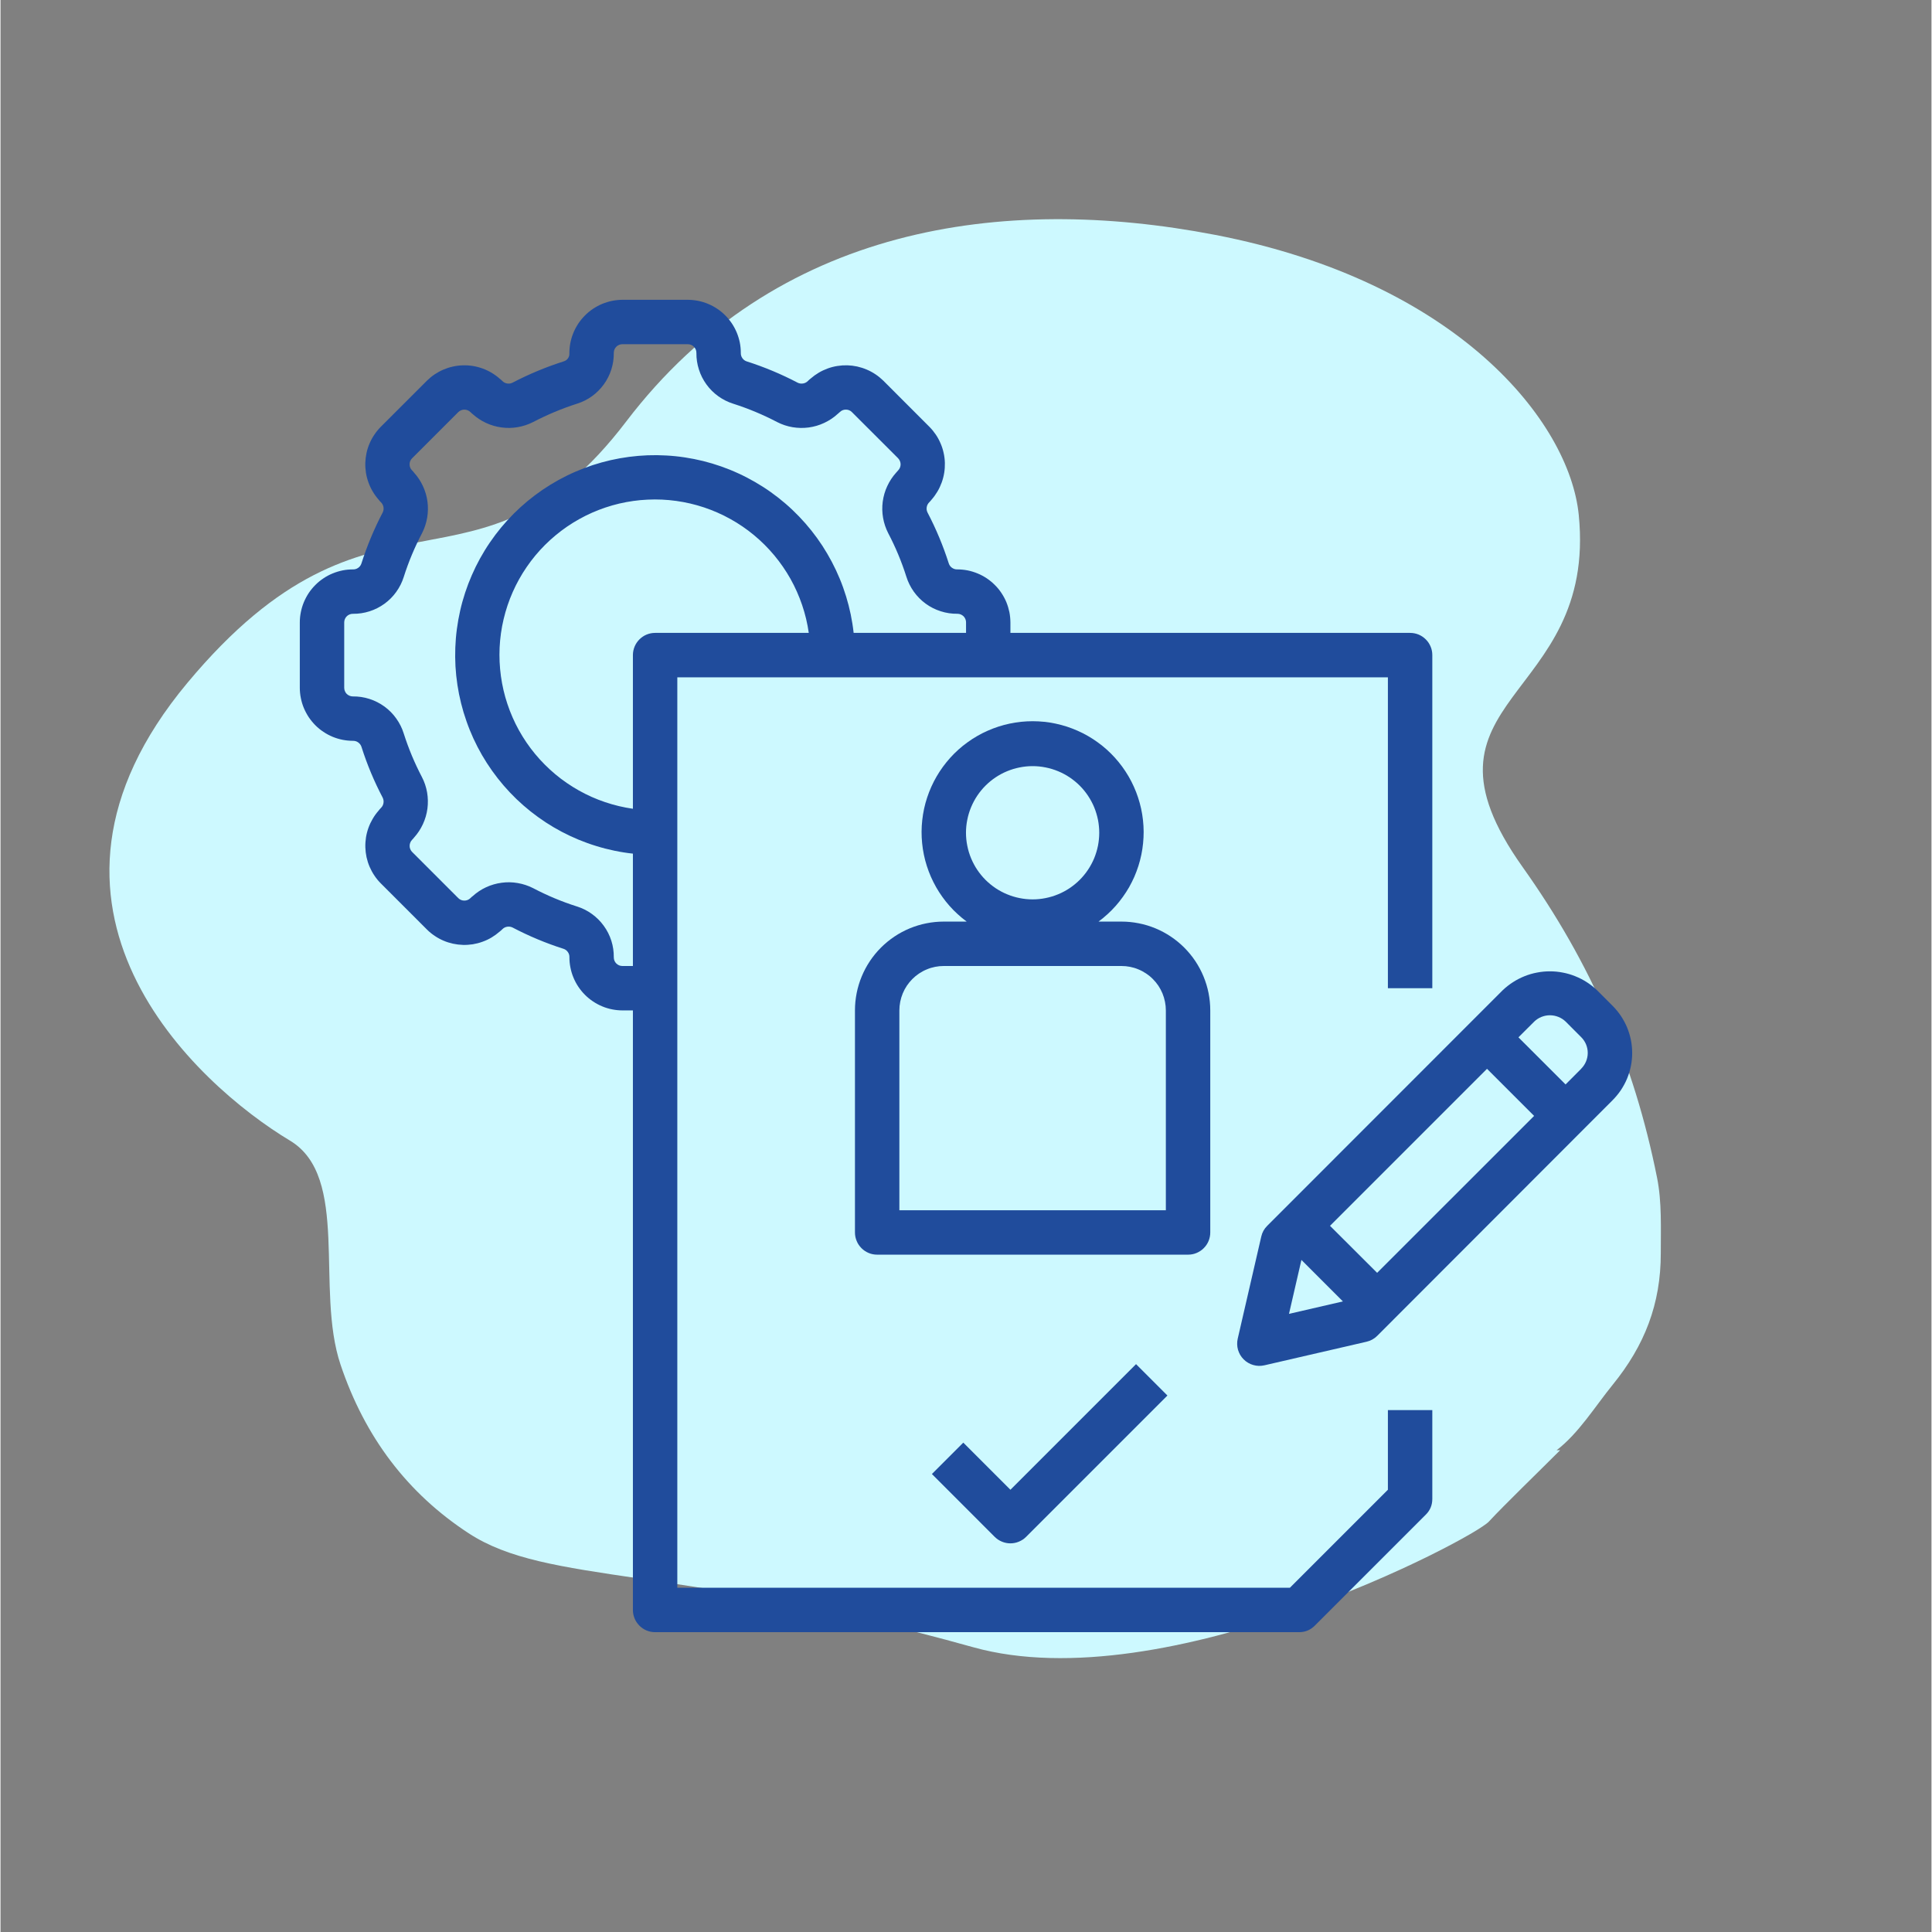
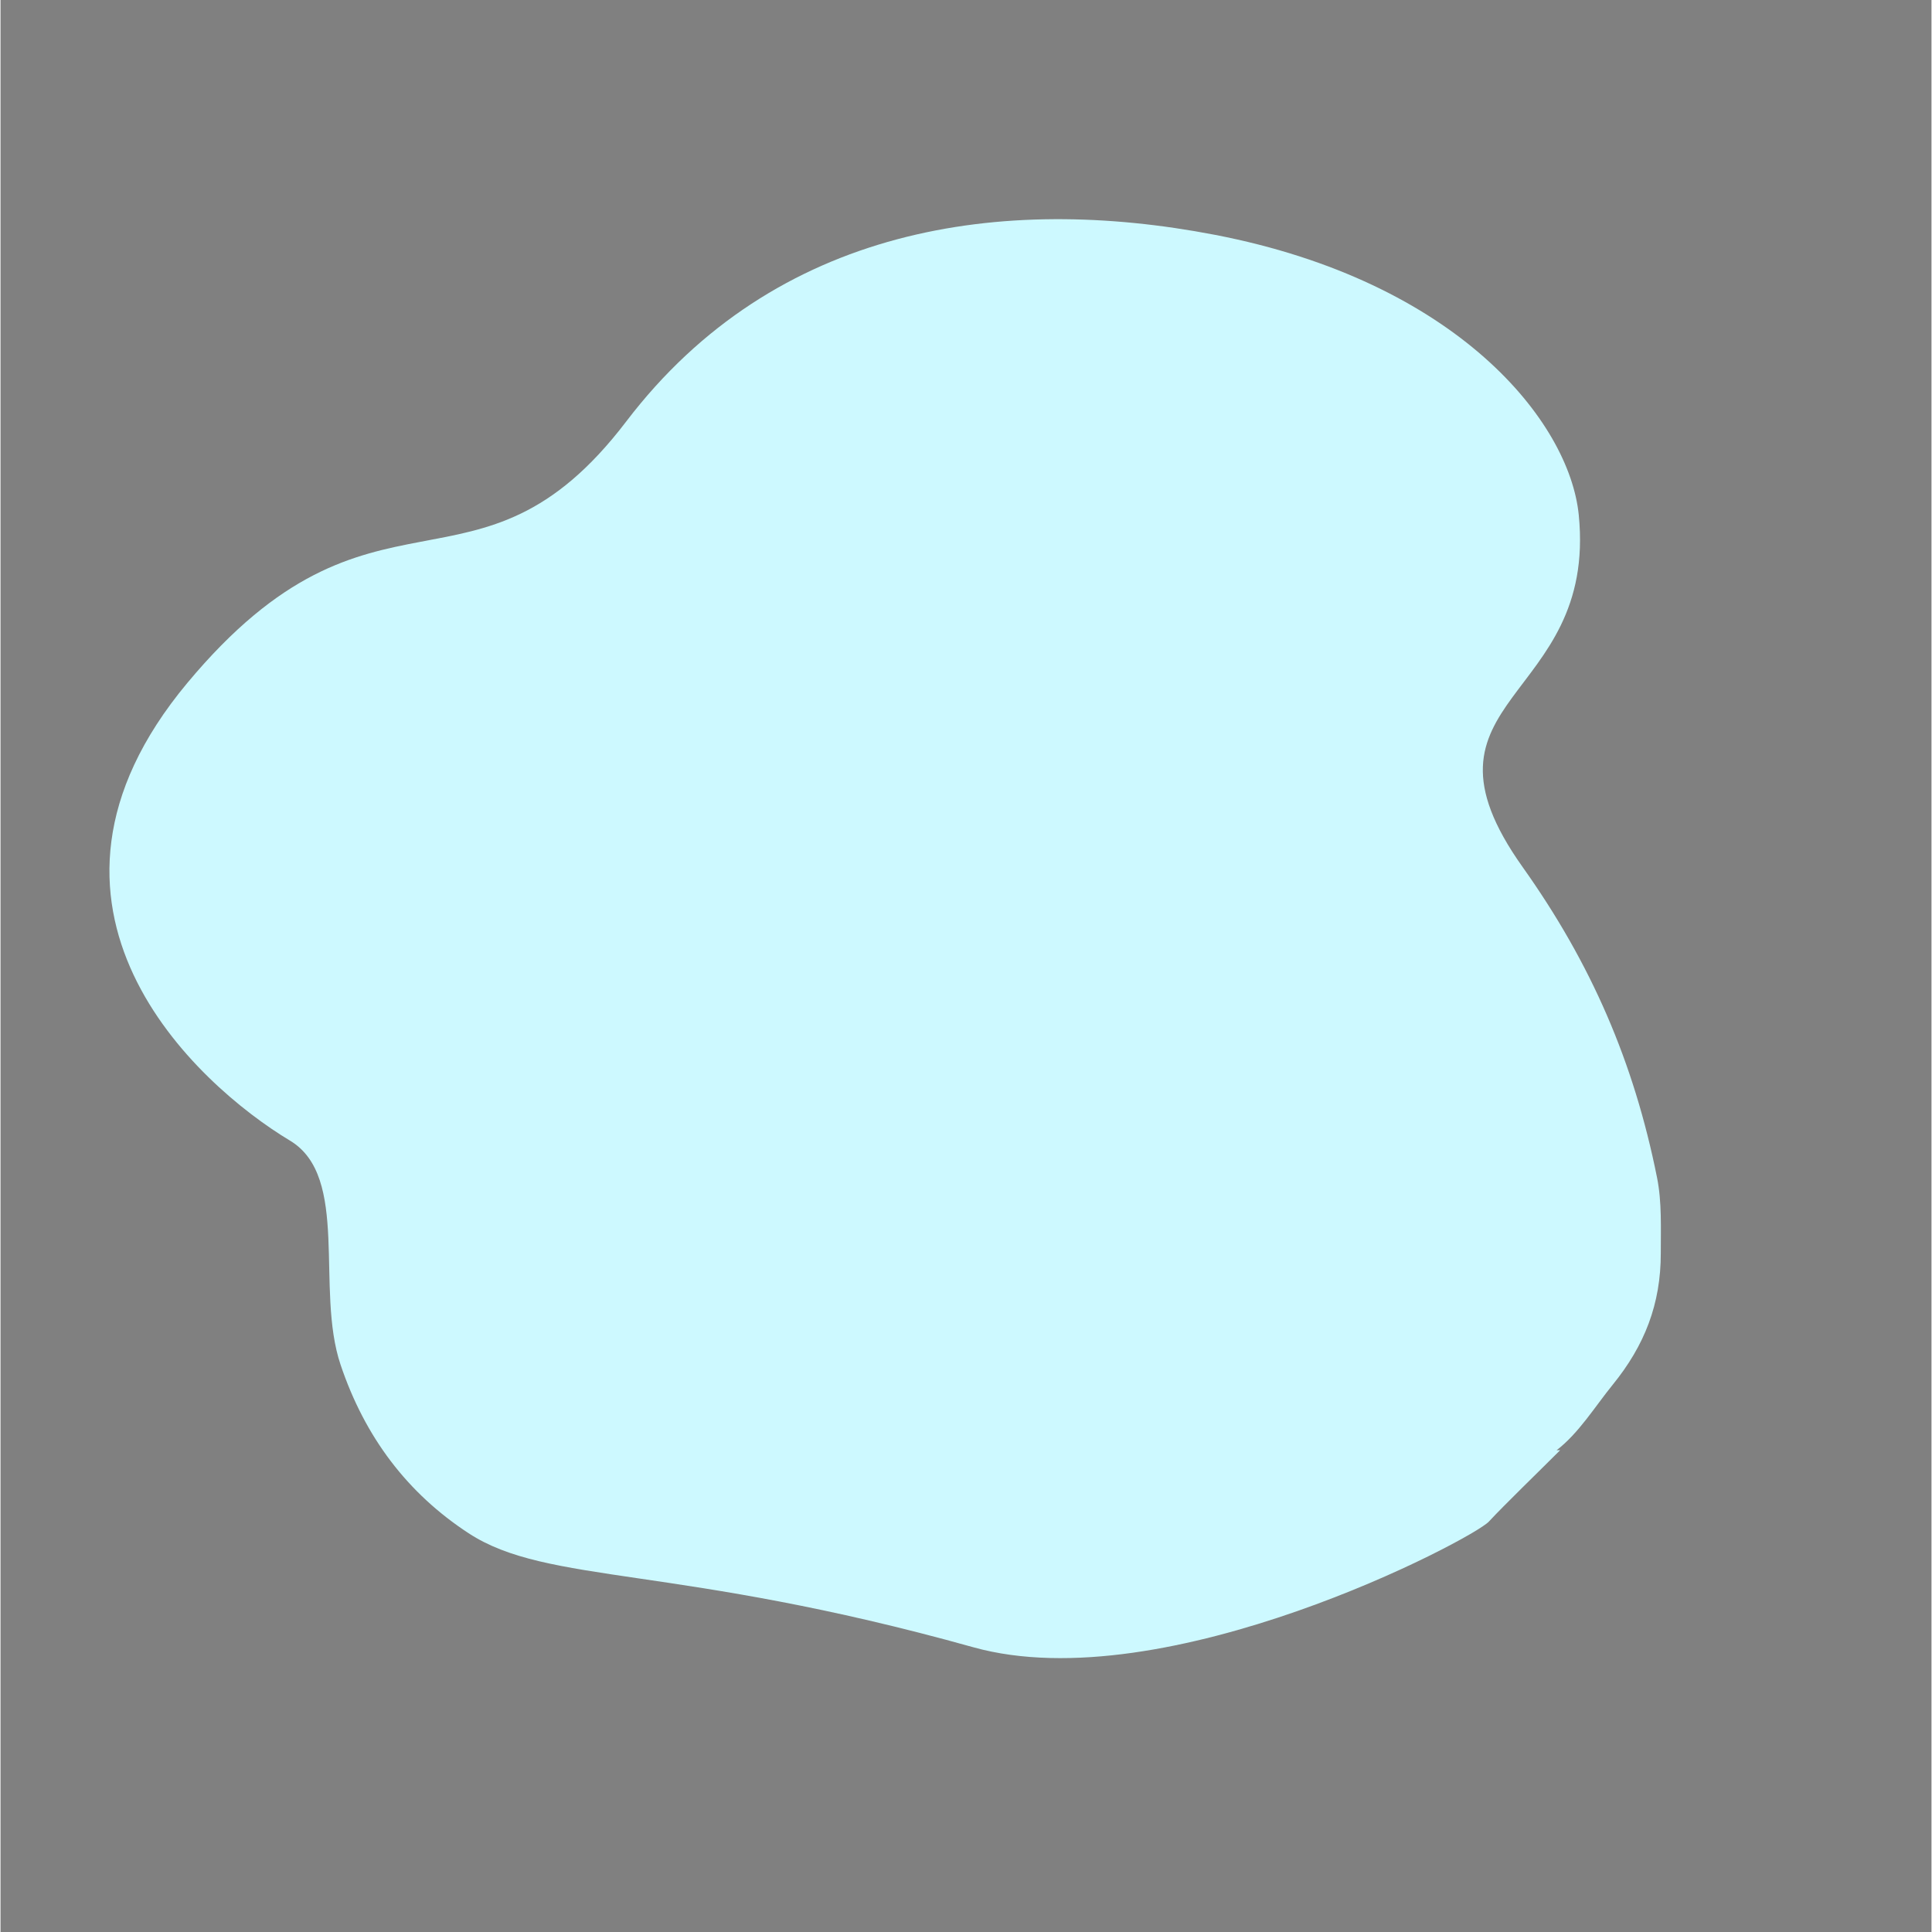
<svg xmlns="http://www.w3.org/2000/svg" width="300" zoomAndPan="magnify" viewBox="0 0 224.88 225" height="300" preserveAspectRatio="xMidYMid meet" version="1.0">
  <rect x="0" y="0" width="224.88" height="225" fill="#808080" stroke="none" />
  <defs>
    <clipPath id="c7f928ed07">
      <path d="M 12 25 L 193.398 25 L 193.398 194 L 12 194 Z M 12 25 " clip-rule="nonzero" />
    </clipPath>
    <clipPath id="bab5e5e8b5">
-       <path d="M 144 113 L 190.023 113 L 190.023 160 L 144 160 Z M 144 113 " clip-rule="nonzero" />
-     </clipPath>
+       </clipPath>
    <clipPath id="65a16a4bdd">
-       <path d="M 34.855 34.914 L 167 34.914 L 167 190.082 L 34.855 190.082 Z M 34.855 34.914 " clip-rule="nonzero" />
-     </clipPath>
+       </clipPath>
  </defs>
  <g clip-path="url(#c7f928ed07)">
    <path fill="#cdf9ff" d="M 192.922 137.164 C 190.23 123.699 185.25 112.207 177.273 100.988 C 163.137 81.105 185.988 81.852 183.801 59.965 C 182.715 49.09 169.66 32.777 141.383 27.34 C 116.727 22.598 90.266 26.25 72.867 49.09 C 55.465 71.93 43.5 53.441 21.75 79.543 C -0.004 105.645 22.836 126.309 33.711 132.836 C 40.734 137.047 36.637 150.125 39.602 158.934 C 42.441 167.379 47.402 173.91 54.512 178.559 C 63.738 184.594 78.59 182.141 113.281 191.836 C 135.695 198.098 171.434 179.246 173.324 177.211 C 175.242 175.152 178.953 171.574 181.637 168.887 C 181.5 168.891 181.355 168.895 181.219 168.895 C 183.812 166.895 185.664 163.844 187.746 161.277 C 191.473 156.699 193.363 151.852 193.355 145.945 C 193.352 142.992 193.488 140.004 192.922 137.164 " fill-opacity="1" fill-rule="nonzero" />
  </g>
  <g clip-path="url(#bab5e5e8b5)">
    <path fill="#204c9c" d="M 185.922 115.316 C 185.559 114.969 185.16 114.656 184.734 114.383 C 184.309 114.109 183.863 113.879 183.391 113.691 C 182.922 113.5 182.438 113.359 181.941 113.266 C 181.445 113.168 180.945 113.121 180.438 113.121 C 179.93 113.121 179.43 113.168 178.934 113.266 C 178.434 113.359 177.953 113.5 177.48 113.691 C 177.012 113.879 176.566 114.109 176.141 114.383 C 175.715 114.656 175.316 114.969 174.949 115.316 L 147.52 142.758 C 147.168 143.105 146.938 143.52 146.828 144.004 L 144.086 155.898 C 144.035 156.113 144.016 156.328 144.02 156.551 C 144.023 156.77 144.059 156.984 144.117 157.195 C 144.18 157.406 144.266 157.605 144.375 157.797 C 144.488 157.984 144.621 158.156 144.777 158.312 C 144.93 158.469 145.105 158.602 145.293 158.711 C 145.48 158.824 145.684 158.91 145.895 158.969 C 146.105 159.031 146.32 159.062 146.539 159.07 C 146.758 159.074 146.977 159.051 147.188 159.004 L 159.086 156.258 C 159.566 156.148 159.984 155.918 160.336 155.566 L 187.75 128.121 C 188.109 127.758 188.43 127.367 188.715 126.945 C 188.996 126.52 189.238 126.074 189.434 125.602 C 189.625 125.133 189.773 124.645 189.875 124.148 C 189.973 123.648 190.023 123.141 190.023 122.633 C 190.023 122.125 189.973 121.617 189.875 121.117 C 189.773 120.621 189.625 120.133 189.434 119.664 C 189.238 119.191 188.996 118.746 188.715 118.32 C 188.43 117.898 188.109 117.508 187.75 117.145 Z M 150.055 153.012 L 151.504 146.73 L 156.336 151.562 Z M 160.32 148.234 L 154.832 142.758 L 173.117 124.473 L 178.602 129.957 Z M 184.094 124.461 L 182.266 126.293 L 176.777 120.809 L 178.613 118.977 C 178.859 118.738 179.137 118.559 179.453 118.43 C 179.77 118.305 180.098 118.238 180.438 118.238 C 180.777 118.238 181.105 118.301 181.422 118.426 C 181.738 118.551 182.02 118.73 182.266 118.965 L 184.094 120.797 C 184.336 121.039 184.52 121.316 184.652 121.633 C 184.781 121.949 184.848 122.281 184.848 122.621 C 184.848 122.965 184.781 123.293 184.652 123.609 C 184.52 123.926 184.336 124.207 184.094 124.449 Z M 184.094 124.461 " fill-opacity="1" fill-rule="nonzero" />
  </g>
-   <path fill="#204c9c" d="M 112.125 168.008 L 108.469 171.664 L 115.781 178.98 C 116.027 179.223 116.305 179.41 116.621 179.539 C 116.938 179.672 117.27 179.738 117.613 179.738 C 117.953 179.738 118.285 179.672 118.602 179.539 C 118.918 179.41 119.199 179.223 119.441 178.98 L 135.898 162.523 L 132.242 158.867 L 117.613 173.496 Z M 112.125 168.008 " fill-opacity="1" fill-rule="nonzero" />
-   <path fill="#204c9c" d="M 140.887 143.531 L 140.887 117.672 C 140.887 116.992 140.82 116.32 140.688 115.652 C 140.555 114.988 140.359 114.34 140.098 113.711 C 139.84 113.086 139.52 112.488 139.145 111.926 C 138.766 111.359 138.336 110.836 137.855 110.355 C 137.375 109.875 136.855 109.449 136.289 109.07 C 135.723 108.691 135.129 108.375 134.5 108.113 C 133.875 107.855 133.227 107.656 132.559 107.527 C 131.895 107.395 131.223 107.328 130.543 107.328 L 127.875 107.328 C 128.238 107.059 128.586 106.773 128.918 106.469 C 129.25 106.168 129.566 105.848 129.867 105.508 C 130.164 105.172 130.445 104.82 130.707 104.453 C 130.969 104.09 131.211 103.711 131.438 103.32 C 131.66 102.926 131.859 102.523 132.043 102.113 C 132.223 101.699 132.379 101.277 132.516 100.852 C 132.652 100.422 132.77 99.984 132.859 99.543 C 132.949 99.102 133.02 98.66 133.062 98.211 C 133.109 97.762 133.129 97.312 133.129 96.863 C 133.125 96.41 133.102 95.965 133.051 95.516 C 133.004 95.066 132.93 94.625 132.836 94.184 C 132.738 93.742 132.621 93.309 132.48 92.883 C 132.34 92.453 132.176 92.035 131.992 91.625 C 131.809 91.211 131.602 90.812 131.375 90.422 C 131.148 90.035 130.902 89.656 130.637 89.293 C 130.371 88.93 130.086 88.582 129.785 88.246 C 129.484 87.914 129.164 87.594 128.828 87.293 C 128.492 86.992 128.145 86.711 127.777 86.449 C 127.414 86.184 127.035 85.938 126.645 85.715 C 126.254 85.488 125.855 85.285 125.441 85.105 C 125.031 84.922 124.609 84.762 124.184 84.621 C 123.754 84.484 123.32 84.367 122.879 84.273 C 122.438 84.18 121.992 84.109 121.547 84.062 C 121.098 84.016 120.648 83.992 120.199 83.992 C 119.746 83.992 119.297 84.016 118.852 84.062 C 118.402 84.109 117.957 84.18 117.516 84.273 C 117.078 84.367 116.641 84.484 116.215 84.621 C 115.785 84.762 115.363 84.922 114.953 85.105 C 114.543 85.285 114.141 85.488 113.75 85.715 C 113.359 85.938 112.98 86.184 112.617 86.449 C 112.25 86.711 111.902 86.992 111.566 87.293 C 111.23 87.594 110.91 87.914 110.609 88.246 C 110.309 88.582 110.023 88.93 109.758 89.293 C 109.492 89.656 109.246 90.035 109.02 90.422 C 108.793 90.812 108.586 91.211 108.402 91.625 C 108.219 92.035 108.055 92.453 107.914 92.883 C 107.773 93.309 107.656 93.742 107.559 94.184 C 107.465 94.625 107.395 95.066 107.344 95.516 C 107.293 95.965 107.27 96.41 107.266 96.863 C 107.266 97.312 107.285 97.762 107.332 98.211 C 107.375 98.66 107.445 99.102 107.535 99.543 C 107.625 99.984 107.742 100.422 107.879 100.852 C 108.016 101.277 108.172 101.699 108.355 102.113 C 108.535 102.523 108.738 102.926 108.961 103.32 C 109.184 103.711 109.426 104.09 109.688 104.453 C 109.949 104.82 110.23 105.172 110.527 105.508 C 110.828 105.848 111.145 106.168 111.477 106.469 C 111.809 106.773 112.156 107.059 112.52 107.328 L 109.852 107.328 C 109.172 107.328 108.5 107.395 107.836 107.527 C 107.168 107.656 106.523 107.855 105.895 108.113 C 105.266 108.375 104.672 108.691 104.105 109.07 C 103.543 109.449 103.02 109.875 102.539 110.355 C 102.059 110.836 101.629 111.359 101.25 111.926 C 100.875 112.488 100.555 113.086 100.297 113.711 C 100.035 114.34 99.84 114.988 99.707 115.652 C 99.574 116.32 99.508 116.992 99.508 117.672 L 99.508 143.531 C 99.508 143.875 99.574 144.207 99.707 144.523 C 99.836 144.84 100.023 145.117 100.266 145.359 C 100.508 145.605 100.789 145.789 101.105 145.922 C 101.422 146.055 101.75 146.117 102.094 146.117 L 138.301 146.117 C 138.645 146.117 138.973 146.055 139.289 145.922 C 139.605 145.789 139.887 145.605 140.129 145.359 C 140.371 145.117 140.559 144.84 140.691 144.523 C 140.82 144.207 140.887 143.875 140.887 143.531 Z M 112.438 96.98 C 112.438 96.473 112.488 95.969 112.59 95.469 C 112.688 94.969 112.836 94.484 113.031 94.012 C 113.227 93.543 113.465 93.094 113.746 92.672 C 114.031 92.25 114.352 91.855 114.711 91.496 C 115.07 91.137 115.465 90.816 115.887 90.531 C 116.312 90.25 116.758 90.008 117.227 89.816 C 117.699 89.621 118.184 89.473 118.684 89.375 C 119.184 89.273 119.688 89.223 120.199 89.223 C 120.707 89.223 121.211 89.273 121.711 89.375 C 122.211 89.473 122.695 89.621 123.168 89.816 C 123.637 90.008 124.086 90.25 124.508 90.531 C 124.93 90.816 125.324 91.137 125.684 91.496 C 126.043 91.855 126.367 92.25 126.648 92.672 C 126.93 93.094 127.172 93.543 127.367 94.012 C 127.559 94.484 127.707 94.969 127.809 95.469 C 127.906 95.969 127.957 96.473 127.957 96.98 C 127.957 97.492 127.906 97.996 127.809 98.496 C 127.707 98.996 127.559 99.48 127.367 99.953 C 127.172 100.422 126.93 100.871 126.648 101.293 C 126.367 101.715 126.043 102.109 125.684 102.469 C 125.324 102.828 124.93 103.148 124.508 103.434 C 124.086 103.715 123.637 103.957 123.168 104.148 C 122.695 104.344 122.211 104.492 121.711 104.59 C 121.211 104.691 120.707 104.742 120.199 104.742 C 119.688 104.742 119.184 104.691 118.684 104.59 C 118.184 104.492 117.699 104.344 117.227 104.148 C 116.758 103.957 116.312 103.715 115.887 103.434 C 115.465 103.148 115.07 102.828 114.711 102.469 C 114.352 102.109 114.031 101.715 113.746 101.293 C 113.465 100.871 113.227 100.422 113.031 99.953 C 112.836 99.48 112.688 98.996 112.59 98.496 C 112.488 97.996 112.438 97.492 112.438 96.98 Z M 135.715 140.945 L 104.68 140.945 L 104.68 117.672 C 104.68 117.332 104.715 116.996 104.781 116.664 C 104.848 116.328 104.945 116.004 105.074 115.691 C 105.203 115.379 105.363 115.082 105.551 114.797 C 105.742 114.516 105.957 114.254 106.195 114.016 C 106.438 113.773 106.695 113.559 106.98 113.371 C 107.262 113.184 107.559 113.023 107.875 112.895 C 108.188 112.762 108.512 112.664 108.844 112.598 C 109.176 112.531 109.512 112.5 109.852 112.5 L 130.543 112.5 C 130.883 112.5 131.219 112.531 131.551 112.598 C 131.883 112.664 132.207 112.762 132.52 112.895 C 132.836 113.023 133.133 113.184 133.414 113.371 C 133.699 113.559 133.961 113.773 134.199 114.016 C 134.438 114.254 134.652 114.516 134.844 114.797 C 135.031 115.082 135.191 115.379 135.32 115.691 C 135.449 116.004 135.547 116.328 135.613 116.664 C 135.68 116.996 135.715 117.332 135.715 117.672 Z M 135.715 140.945 " fill-opacity="1" fill-rule="nonzero" />
  <g clip-path="url(#65a16a4bdd)">
    <path fill="#204c9c" d="M 42.043 86.996 C 42.691 89.035 43.512 91 44.508 92.895 C 44.605 93.098 44.637 93.309 44.598 93.531 C 44.559 93.754 44.461 93.941 44.297 94.098 C 44.203 94.191 44.117 94.293 44.039 94.398 C 43.781 94.691 43.551 95.004 43.355 95.34 C 43.156 95.676 42.988 96.027 42.855 96.395 C 42.723 96.758 42.625 97.137 42.562 97.52 C 42.504 97.906 42.477 98.293 42.488 98.684 C 42.5 99.07 42.547 99.457 42.629 99.84 C 42.715 100.219 42.832 100.59 42.984 100.945 C 43.141 101.305 43.324 101.645 43.543 101.969 C 43.758 102.293 44.004 102.594 44.281 102.871 L 49.676 108.266 C 49.949 108.539 50.25 108.781 50.574 108.996 C 50.895 109.215 51.234 109.398 51.594 109.551 C 51.949 109.703 52.32 109.82 52.699 109.902 C 53.078 109.984 53.461 110.031 53.848 110.043 C 54.238 110.055 54.621 110.027 55.008 109.969 C 55.391 109.906 55.766 109.809 56.129 109.676 C 56.496 109.547 56.844 109.383 57.18 109.184 C 57.512 108.984 57.824 108.758 58.117 108.504 C 58.23 108.422 58.332 108.328 58.43 108.23 C 58.582 108.07 58.77 107.969 58.984 107.93 C 59.203 107.891 59.414 107.918 59.613 108.008 C 61.527 109.012 63.516 109.844 65.574 110.5 C 65.785 110.57 65.953 110.699 66.078 110.883 C 66.207 111.066 66.262 111.27 66.254 111.492 C 66.254 111.895 66.293 112.297 66.375 112.695 C 66.453 113.094 66.57 113.48 66.727 113.855 C 66.883 114.23 67.07 114.586 67.297 114.922 C 67.523 115.258 67.777 115.57 68.066 115.859 C 68.352 116.145 68.664 116.402 69 116.625 C 69.34 116.852 69.695 117.043 70.07 117.199 C 70.441 117.355 70.828 117.473 71.227 117.551 C 71.625 117.629 72.027 117.672 72.434 117.672 L 73.648 117.672 L 73.648 187.496 C 73.648 187.84 73.715 188.168 73.844 188.484 C 73.977 188.805 74.164 189.082 74.406 189.324 C 74.648 189.566 74.926 189.754 75.242 189.887 C 75.562 190.016 75.891 190.082 76.234 190.082 L 151.23 190.082 C 151.945 190.082 152.555 189.828 153.059 189.324 L 165.988 176.395 C 166.496 175.891 166.746 175.281 166.746 174.566 L 166.746 164.223 L 161.574 164.223 L 161.574 173.496 L 150.16 184.91 L 78.82 184.91 L 78.82 78.879 L 161.574 78.879 L 161.574 115.086 L 166.746 115.086 L 166.746 76.293 C 166.746 75.949 166.684 75.621 166.551 75.305 C 166.418 74.988 166.234 74.707 165.988 74.465 C 165.746 74.223 165.469 74.035 165.152 73.902 C 164.836 73.773 164.504 73.707 164.16 73.707 L 117.613 73.707 L 117.613 72.492 C 117.609 72.086 117.57 71.684 117.492 71.285 C 117.41 70.891 117.293 70.504 117.141 70.129 C 116.984 69.754 116.793 69.398 116.566 69.059 C 116.344 68.723 116.086 68.41 115.797 68.125 C 115.512 67.836 115.199 67.582 114.863 67.355 C 114.523 67.129 114.168 66.938 113.793 66.785 C 113.418 66.629 113.035 66.512 112.637 66.43 C 112.238 66.352 111.836 66.312 111.43 66.312 C 111.199 66.32 110.992 66.254 110.805 66.121 C 110.617 65.988 110.492 65.809 110.426 65.59 C 109.773 63.551 108.953 61.586 107.961 59.691 C 107.859 59.488 107.828 59.277 107.867 59.055 C 107.906 58.832 108.008 58.645 108.168 58.488 C 108.262 58.395 108.348 58.293 108.43 58.188 C 108.688 57.895 108.914 57.582 109.113 57.246 C 109.312 56.91 109.477 56.559 109.609 56.195 C 109.742 55.828 109.84 55.453 109.902 55.066 C 109.965 54.68 109.988 54.293 109.98 53.906 C 109.969 53.516 109.922 53.129 109.836 52.75 C 109.754 52.367 109.637 52 109.48 51.641 C 109.328 51.281 109.145 50.941 108.926 50.617 C 108.707 50.293 108.461 49.992 108.188 49.715 L 102.797 44.32 C 102.52 44.051 102.219 43.805 101.895 43.59 C 101.574 43.375 101.234 43.191 100.875 43.039 C 100.52 42.887 100.152 42.77 99.77 42.684 C 99.391 42.602 99.008 42.555 98.621 42.543 C 98.23 42.535 97.848 42.559 97.465 42.621 C 97.078 42.68 96.707 42.777 96.34 42.91 C 95.977 43.043 95.625 43.207 95.293 43.402 C 94.957 43.602 94.645 43.828 94.352 44.082 C 94.238 44.168 94.137 44.258 94.039 44.359 C 93.887 44.516 93.699 44.617 93.484 44.656 C 93.266 44.695 93.059 44.672 92.855 44.578 C 90.941 43.574 88.953 42.742 86.895 42.086 C 86.684 42.016 86.516 41.887 86.391 41.703 C 86.266 41.52 86.207 41.316 86.215 41.098 C 86.215 40.691 86.176 40.289 86.098 39.891 C 86.016 39.492 85.898 39.105 85.742 38.73 C 85.586 38.359 85.398 38 85.172 37.664 C 84.945 37.328 84.691 37.016 84.402 36.727 C 84.117 36.441 83.805 36.184 83.469 35.961 C 83.129 35.734 82.773 35.543 82.398 35.387 C 82.023 35.234 81.637 35.113 81.242 35.035 C 80.844 34.957 80.441 34.918 80.035 34.914 L 72.434 34.914 C 72.023 34.918 71.617 34.957 71.219 35.039 C 70.816 35.121 70.43 35.242 70.051 35.398 C 69.676 35.559 69.316 35.754 68.98 35.98 C 68.641 36.211 68.328 36.469 68.043 36.762 C 67.754 37.051 67.5 37.367 67.273 37.707 C 67.051 38.051 66.859 38.41 66.707 38.789 C 66.551 39.168 66.438 39.559 66.359 39.957 C 66.285 40.359 66.246 40.766 66.25 41.176 C 66.258 41.379 66.203 41.562 66.086 41.73 C 65.969 41.898 65.812 42.012 65.621 42.074 C 63.551 42.734 61.555 43.562 59.629 44.566 C 59.43 44.668 59.219 44.695 58.996 44.66 C 58.773 44.621 58.586 44.52 58.43 44.359 C 58.336 44.262 58.238 44.176 58.129 44.098 C 57.84 43.84 57.523 43.609 57.188 43.41 C 56.855 43.211 56.504 43.047 56.137 42.914 C 55.77 42.781 55.395 42.684 55.008 42.621 C 54.625 42.559 54.238 42.535 53.848 42.547 C 53.457 42.555 53.07 42.605 52.691 42.688 C 52.312 42.77 51.941 42.891 51.582 43.043 C 51.223 43.195 50.883 43.383 50.559 43.598 C 50.234 43.816 49.938 44.062 49.66 44.336 L 44.262 49.73 C 43.988 50.008 43.746 50.309 43.531 50.633 C 43.312 50.953 43.129 51.293 42.977 51.652 C 42.824 52.008 42.707 52.375 42.625 52.754 C 42.543 53.137 42.496 53.52 42.484 53.906 C 42.473 54.293 42.5 54.68 42.559 55.062 C 42.621 55.445 42.719 55.82 42.852 56.188 C 42.98 56.551 43.145 56.902 43.344 57.234 C 43.539 57.57 43.766 57.883 44.023 58.176 C 44.105 58.285 44.199 58.391 44.297 58.488 C 44.457 58.641 44.555 58.828 44.598 59.043 C 44.637 59.262 44.609 59.469 44.516 59.668 C 43.512 61.586 42.684 63.574 42.027 65.633 C 41.957 65.844 41.828 66.012 41.645 66.137 C 41.461 66.262 41.258 66.32 41.035 66.312 C 40.629 66.312 40.23 66.352 39.832 66.43 C 39.434 66.512 39.047 66.629 38.672 66.785 C 38.297 66.938 37.941 67.129 37.605 67.355 C 37.266 67.582 36.953 67.836 36.668 68.125 C 36.383 68.41 36.125 68.723 35.898 69.059 C 35.676 69.398 35.484 69.754 35.328 70.129 C 35.172 70.504 35.055 70.891 34.977 71.285 C 34.895 71.684 34.855 72.086 34.855 72.492 L 34.855 80.094 C 34.855 80.5 34.895 80.902 34.977 81.301 C 35.055 81.699 35.172 82.086 35.328 82.461 C 35.484 82.832 35.676 83.191 35.898 83.527 C 36.125 83.863 36.383 84.176 36.668 84.465 C 36.953 84.75 37.266 85.008 37.605 85.23 C 37.941 85.457 38.297 85.648 38.672 85.805 C 39.047 85.957 39.434 86.078 39.832 86.156 C 40.23 86.234 40.629 86.273 41.035 86.277 C 41.266 86.27 41.477 86.332 41.66 86.465 C 41.848 86.602 41.977 86.777 42.043 86.996 Z M 76.234 73.707 C 75.891 73.707 75.562 73.773 75.242 73.902 C 74.926 74.035 74.648 74.223 74.406 74.465 C 74.164 74.707 73.977 74.988 73.844 75.305 C 73.715 75.621 73.648 75.949 73.648 76.293 L 73.648 94.188 C 72.543 94.031 71.461 93.773 70.402 93.414 C 69.344 93.059 68.328 92.605 67.355 92.059 C 66.383 91.512 65.465 90.883 64.609 90.168 C 63.75 89.449 62.969 88.664 62.254 87.801 C 61.543 86.941 60.918 86.023 60.375 85.047 C 59.836 84.07 59.387 83.051 59.035 81.992 C 58.68 80.934 58.43 79.852 58.277 78.746 C 58.125 77.637 58.074 76.527 58.125 75.414 C 58.18 74.297 58.332 73.195 58.59 72.109 C 58.848 71.023 59.199 69.969 59.652 68.949 C 60.105 67.926 60.645 66.953 61.277 66.035 C 61.906 65.113 62.617 64.258 63.406 63.469 C 64.199 62.68 65.055 61.969 65.973 61.336 C 66.895 60.707 67.867 60.164 68.887 59.711 C 69.91 59.262 70.961 58.906 72.051 58.648 C 73.137 58.395 74.238 58.238 75.352 58.188 C 76.469 58.133 77.578 58.184 78.684 58.336 C 79.789 58.488 80.875 58.742 81.934 59.094 C 82.992 59.449 84.012 59.895 84.988 60.438 C 85.965 60.977 86.883 61.605 87.742 62.316 C 88.602 63.027 89.391 63.812 90.105 64.668 C 90.82 65.527 91.453 66.441 92 67.414 C 92.547 68.391 92.996 69.406 93.355 70.461 C 93.715 71.52 93.973 72.602 94.129 73.707 Z M 40.027 80.094 L 40.027 72.492 C 40.027 72.359 40.051 72.227 40.102 72.105 C 40.152 71.98 40.227 71.871 40.32 71.777 C 40.414 71.68 40.523 71.609 40.648 71.559 C 40.773 71.508 40.902 71.48 41.035 71.484 C 41.695 71.492 42.34 71.395 42.969 71.195 C 43.594 70.996 44.176 70.703 44.711 70.316 C 45.242 69.93 45.703 69.469 46.086 68.934 C 46.473 68.398 46.762 67.816 46.961 67.188 C 47.523 65.418 48.238 63.715 49.102 62.07 C 49.387 61.508 49.582 60.914 49.688 60.293 C 49.793 59.668 49.805 59.043 49.723 58.418 C 49.641 57.793 49.465 57.191 49.199 56.621 C 48.938 56.047 48.594 55.523 48.168 55.055 C 48.098 54.961 48.02 54.867 47.934 54.785 C 47.738 54.59 47.641 54.355 47.641 54.078 C 47.641 53.805 47.738 53.566 47.934 53.371 L 53.297 48.008 C 53.391 47.914 53.5 47.84 53.621 47.785 C 53.746 47.734 53.875 47.707 54.008 47.703 C 54.141 47.703 54.27 47.727 54.395 47.777 C 54.52 47.828 54.629 47.898 54.727 47.992 C 54.805 48.074 54.891 48.152 54.984 48.223 C 55.453 48.645 55.977 48.992 56.551 49.258 C 57.125 49.523 57.727 49.699 58.355 49.781 C 58.98 49.867 59.609 49.855 60.23 49.746 C 60.855 49.641 61.449 49.441 62.016 49.156 C 63.664 48.297 65.375 47.582 67.145 47.012 C 67.773 46.816 68.352 46.523 68.887 46.141 C 69.418 45.754 69.879 45.293 70.262 44.762 C 70.648 44.23 70.941 43.648 71.137 43.023 C 71.336 42.395 71.43 41.754 71.422 41.098 C 71.422 40.961 71.445 40.832 71.496 40.707 C 71.547 40.586 71.621 40.477 71.715 40.379 C 71.809 40.285 71.922 40.211 72.043 40.16 C 72.168 40.109 72.297 40.086 72.434 40.086 L 80.035 40.086 C 80.168 40.086 80.297 40.109 80.422 40.16 C 80.547 40.211 80.656 40.285 80.75 40.379 C 80.848 40.477 80.918 40.586 80.969 40.707 C 81.02 40.832 81.047 40.961 81.043 41.098 C 81.035 41.754 81.133 42.398 81.332 43.027 C 81.531 43.656 81.824 44.234 82.211 44.77 C 82.598 45.305 83.059 45.762 83.594 46.148 C 84.129 46.531 84.711 46.824 85.34 47.02 C 87.109 47.586 88.812 48.297 90.457 49.16 C 91.02 49.445 91.613 49.645 92.234 49.75 C 92.859 49.855 93.48 49.867 94.109 49.785 C 94.734 49.703 95.336 49.527 95.906 49.262 C 96.48 48.996 97.004 48.652 97.469 48.23 C 97.566 48.156 97.656 48.078 97.742 47.992 C 97.938 47.801 98.172 47.703 98.449 47.703 C 98.723 47.703 98.961 47.801 99.152 47.992 L 104.52 53.355 C 104.613 53.449 104.688 53.559 104.742 53.684 C 104.793 53.805 104.82 53.934 104.824 54.066 C 104.824 54.203 104.801 54.332 104.75 54.457 C 104.699 54.578 104.629 54.688 104.535 54.785 C 104.453 54.867 104.375 54.953 104.305 55.043 C 103.879 55.516 103.535 56.039 103.27 56.613 C 103 57.188 102.828 57.793 102.742 58.422 C 102.66 59.051 102.672 59.676 102.781 60.301 C 102.891 60.93 103.09 61.523 103.379 62.09 C 104.23 63.711 104.934 65.395 105.488 67.141 C 105.684 67.773 105.977 68.363 106.359 68.902 C 106.746 69.441 107.207 69.91 107.742 70.301 C 108.277 70.691 108.863 70.988 109.496 71.188 C 110.129 71.391 110.773 71.488 111.438 71.48 C 111.574 71.48 111.703 71.504 111.824 71.555 C 111.949 71.605 112.059 71.68 112.156 71.773 C 112.25 71.867 112.32 71.977 112.371 72.102 C 112.422 72.227 112.449 72.355 112.445 72.488 L 112.445 73.707 L 99.355 73.707 C 99.277 72.984 99.16 72.27 99.016 71.559 C 98.867 70.848 98.688 70.145 98.473 69.449 C 98.258 68.754 98.016 68.07 97.738 67.402 C 97.461 66.73 97.152 66.074 96.812 65.43 C 96.473 64.789 96.105 64.164 95.711 63.555 C 95.312 62.945 94.887 62.359 94.434 61.789 C 93.984 61.223 93.504 60.676 93 60.152 C 92.496 59.629 91.973 59.129 91.422 58.656 C 90.871 58.18 90.301 57.734 89.707 57.312 C 89.117 56.891 88.504 56.5 87.875 56.137 C 87.246 55.773 86.602 55.438 85.941 55.137 C 85.285 54.832 84.609 54.559 83.926 54.32 C 83.238 54.078 82.543 53.871 81.84 53.695 C 81.137 53.52 80.422 53.379 79.703 53.27 C 78.988 53.16 78.266 53.086 77.539 53.047 C 76.816 53.004 76.09 52.996 75.363 53.023 C 74.637 53.051 73.914 53.113 73.195 53.207 C 72.473 53.301 71.762 53.43 71.051 53.59 C 70.344 53.754 69.645 53.945 68.953 54.172 C 68.266 54.398 67.586 54.66 66.922 54.949 C 66.254 55.238 65.605 55.559 64.969 55.91 C 64.332 56.262 63.715 56.645 63.113 57.051 C 62.516 57.461 61.934 57.898 61.375 58.359 C 60.816 58.824 60.281 59.312 59.766 59.824 C 59.254 60.34 58.766 60.875 58.301 61.434 C 57.836 61.996 57.402 62.574 56.992 63.176 C 56.582 63.773 56.203 64.395 55.852 65.027 C 55.5 65.664 55.18 66.316 54.891 66.98 C 54.598 67.648 54.34 68.324 54.113 69.016 C 53.887 69.703 53.691 70.402 53.531 71.113 C 53.371 71.82 53.242 72.535 53.148 73.254 C 53.051 73.977 52.992 74.699 52.965 75.422 C 52.938 76.148 52.945 76.875 52.984 77.602 C 53.027 78.324 53.102 79.047 53.211 79.766 C 53.32 80.484 53.461 81.195 53.637 81.898 C 53.812 82.605 54.02 83.301 54.262 83.984 C 54.5 84.672 54.773 85.344 55.074 86.004 C 55.379 86.664 55.711 87.309 56.074 87.938 C 56.438 88.566 56.832 89.176 57.254 89.77 C 57.672 90.359 58.121 90.93 58.594 91.48 C 59.07 92.031 59.566 92.559 60.09 93.062 C 60.617 93.566 61.16 94.043 61.73 94.496 C 62.297 94.945 62.887 95.371 63.492 95.77 C 64.102 96.168 64.727 96.535 65.371 96.875 C 66.012 97.211 66.668 97.52 67.34 97.797 C 68.012 98.074 68.695 98.32 69.391 98.531 C 70.082 98.746 70.785 98.926 71.496 99.074 C 72.207 99.223 72.926 99.336 73.648 99.414 L 73.648 112.5 L 72.434 112.5 C 72.297 112.5 72.168 112.477 72.043 112.426 C 71.922 112.375 71.809 112.301 71.715 112.207 C 71.621 112.113 71.547 112.004 71.496 111.879 C 71.445 111.754 71.422 111.625 71.422 111.492 C 71.43 110.832 71.336 110.188 71.137 109.559 C 70.938 108.934 70.645 108.352 70.254 107.816 C 69.867 107.285 69.406 106.824 68.875 106.441 C 68.34 106.055 67.758 105.762 67.129 105.566 C 65.359 105.004 63.652 104.289 62.012 103.426 C 61.445 103.141 60.855 102.945 60.23 102.84 C 59.609 102.73 58.984 102.719 58.359 102.805 C 57.73 102.887 57.133 103.062 56.559 103.324 C 55.984 103.59 55.465 103.934 54.996 104.359 C 54.898 104.43 54.809 104.508 54.727 104.594 C 54.527 104.785 54.293 104.883 54.02 104.883 C 53.742 104.883 53.508 104.785 53.312 104.594 L 47.949 99.23 C 47.852 99.137 47.777 99.027 47.727 98.906 C 47.672 98.781 47.645 98.652 47.645 98.52 C 47.645 98.387 47.668 98.258 47.719 98.133 C 47.766 98.008 47.84 97.898 47.934 97.801 C 48.016 97.723 48.09 97.633 48.16 97.543 C 48.586 97.074 48.93 96.547 49.195 95.973 C 49.461 95.395 49.637 94.793 49.719 94.164 C 49.801 93.535 49.785 92.906 49.68 92.281 C 49.57 91.656 49.371 91.062 49.078 90.496 C 48.227 88.875 47.523 87.188 46.965 85.441 C 46.77 84.809 46.48 84.223 46.094 83.684 C 45.711 83.141 45.25 82.676 44.715 82.285 C 44.176 81.895 43.594 81.598 42.961 81.395 C 42.328 81.191 41.684 81.098 41.02 81.105 C 40.887 81.102 40.758 81.078 40.637 81.023 C 40.516 80.973 40.406 80.898 40.312 80.805 C 40.223 80.711 40.148 80.602 40.102 80.477 C 40.051 80.355 40.027 80.227 40.027 80.094 Z M 40.027 80.094 " fill-opacity="1" fill-rule="nonzero" />
  </g>
</svg>